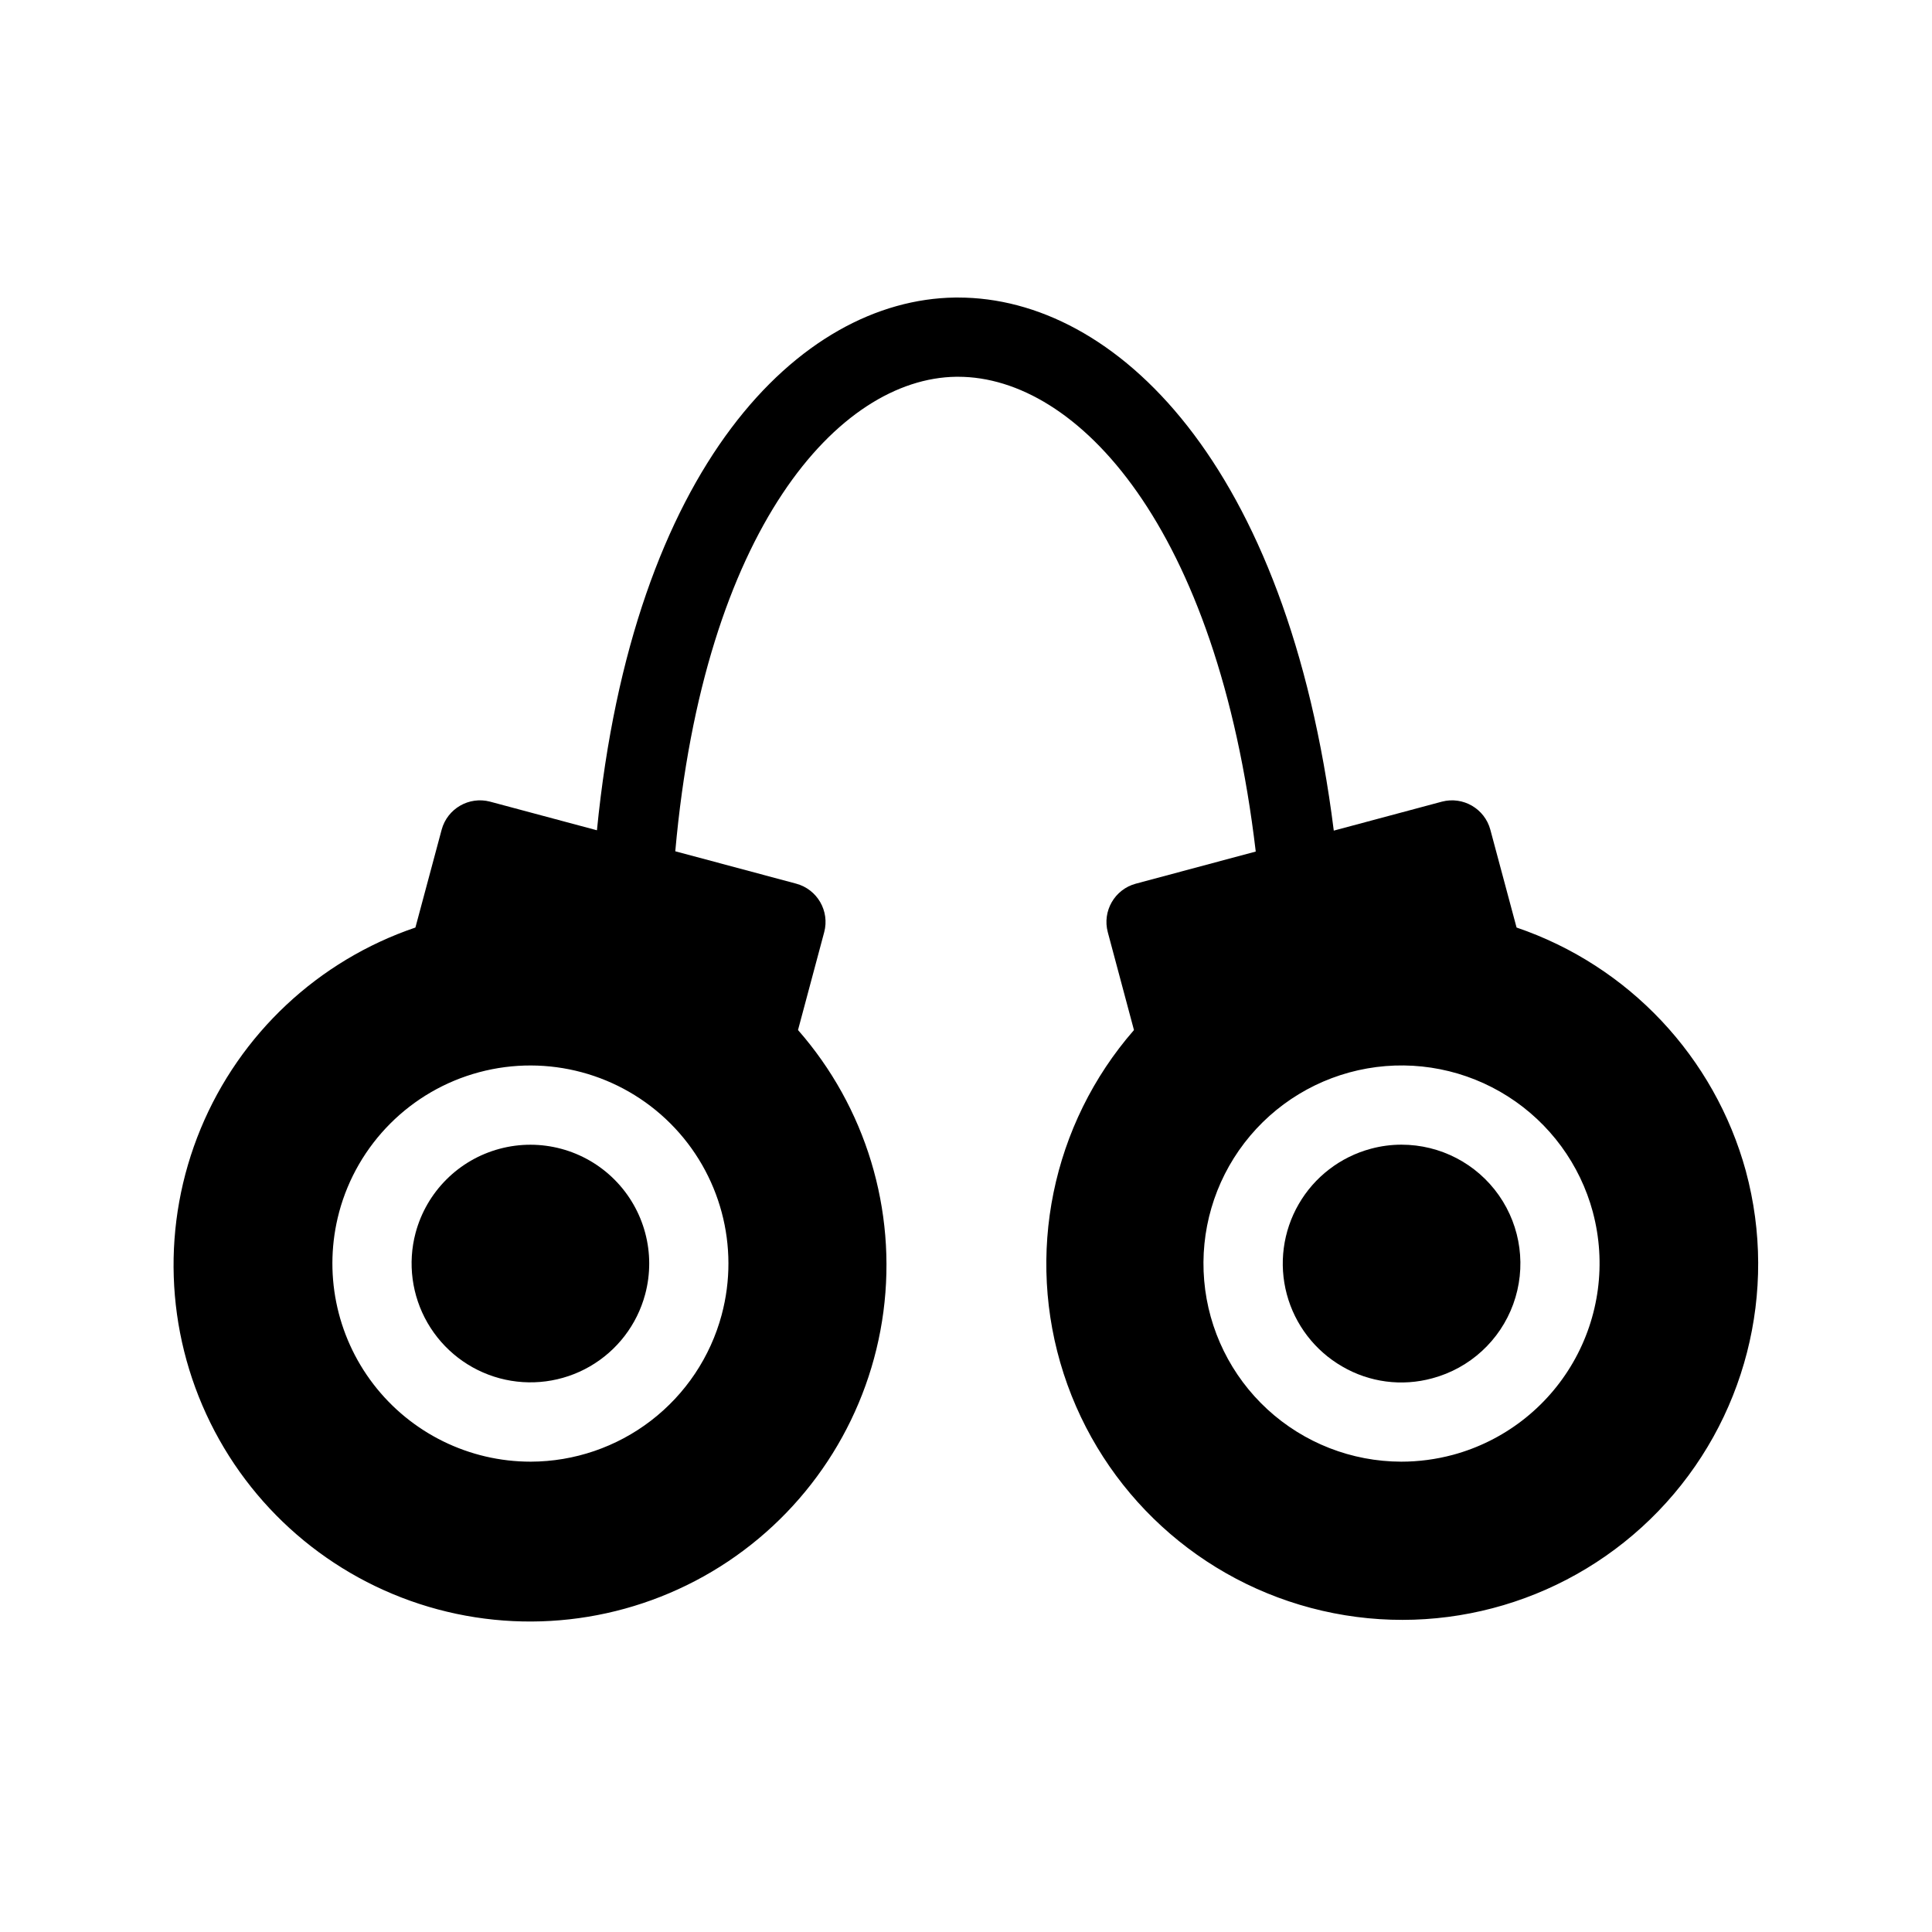
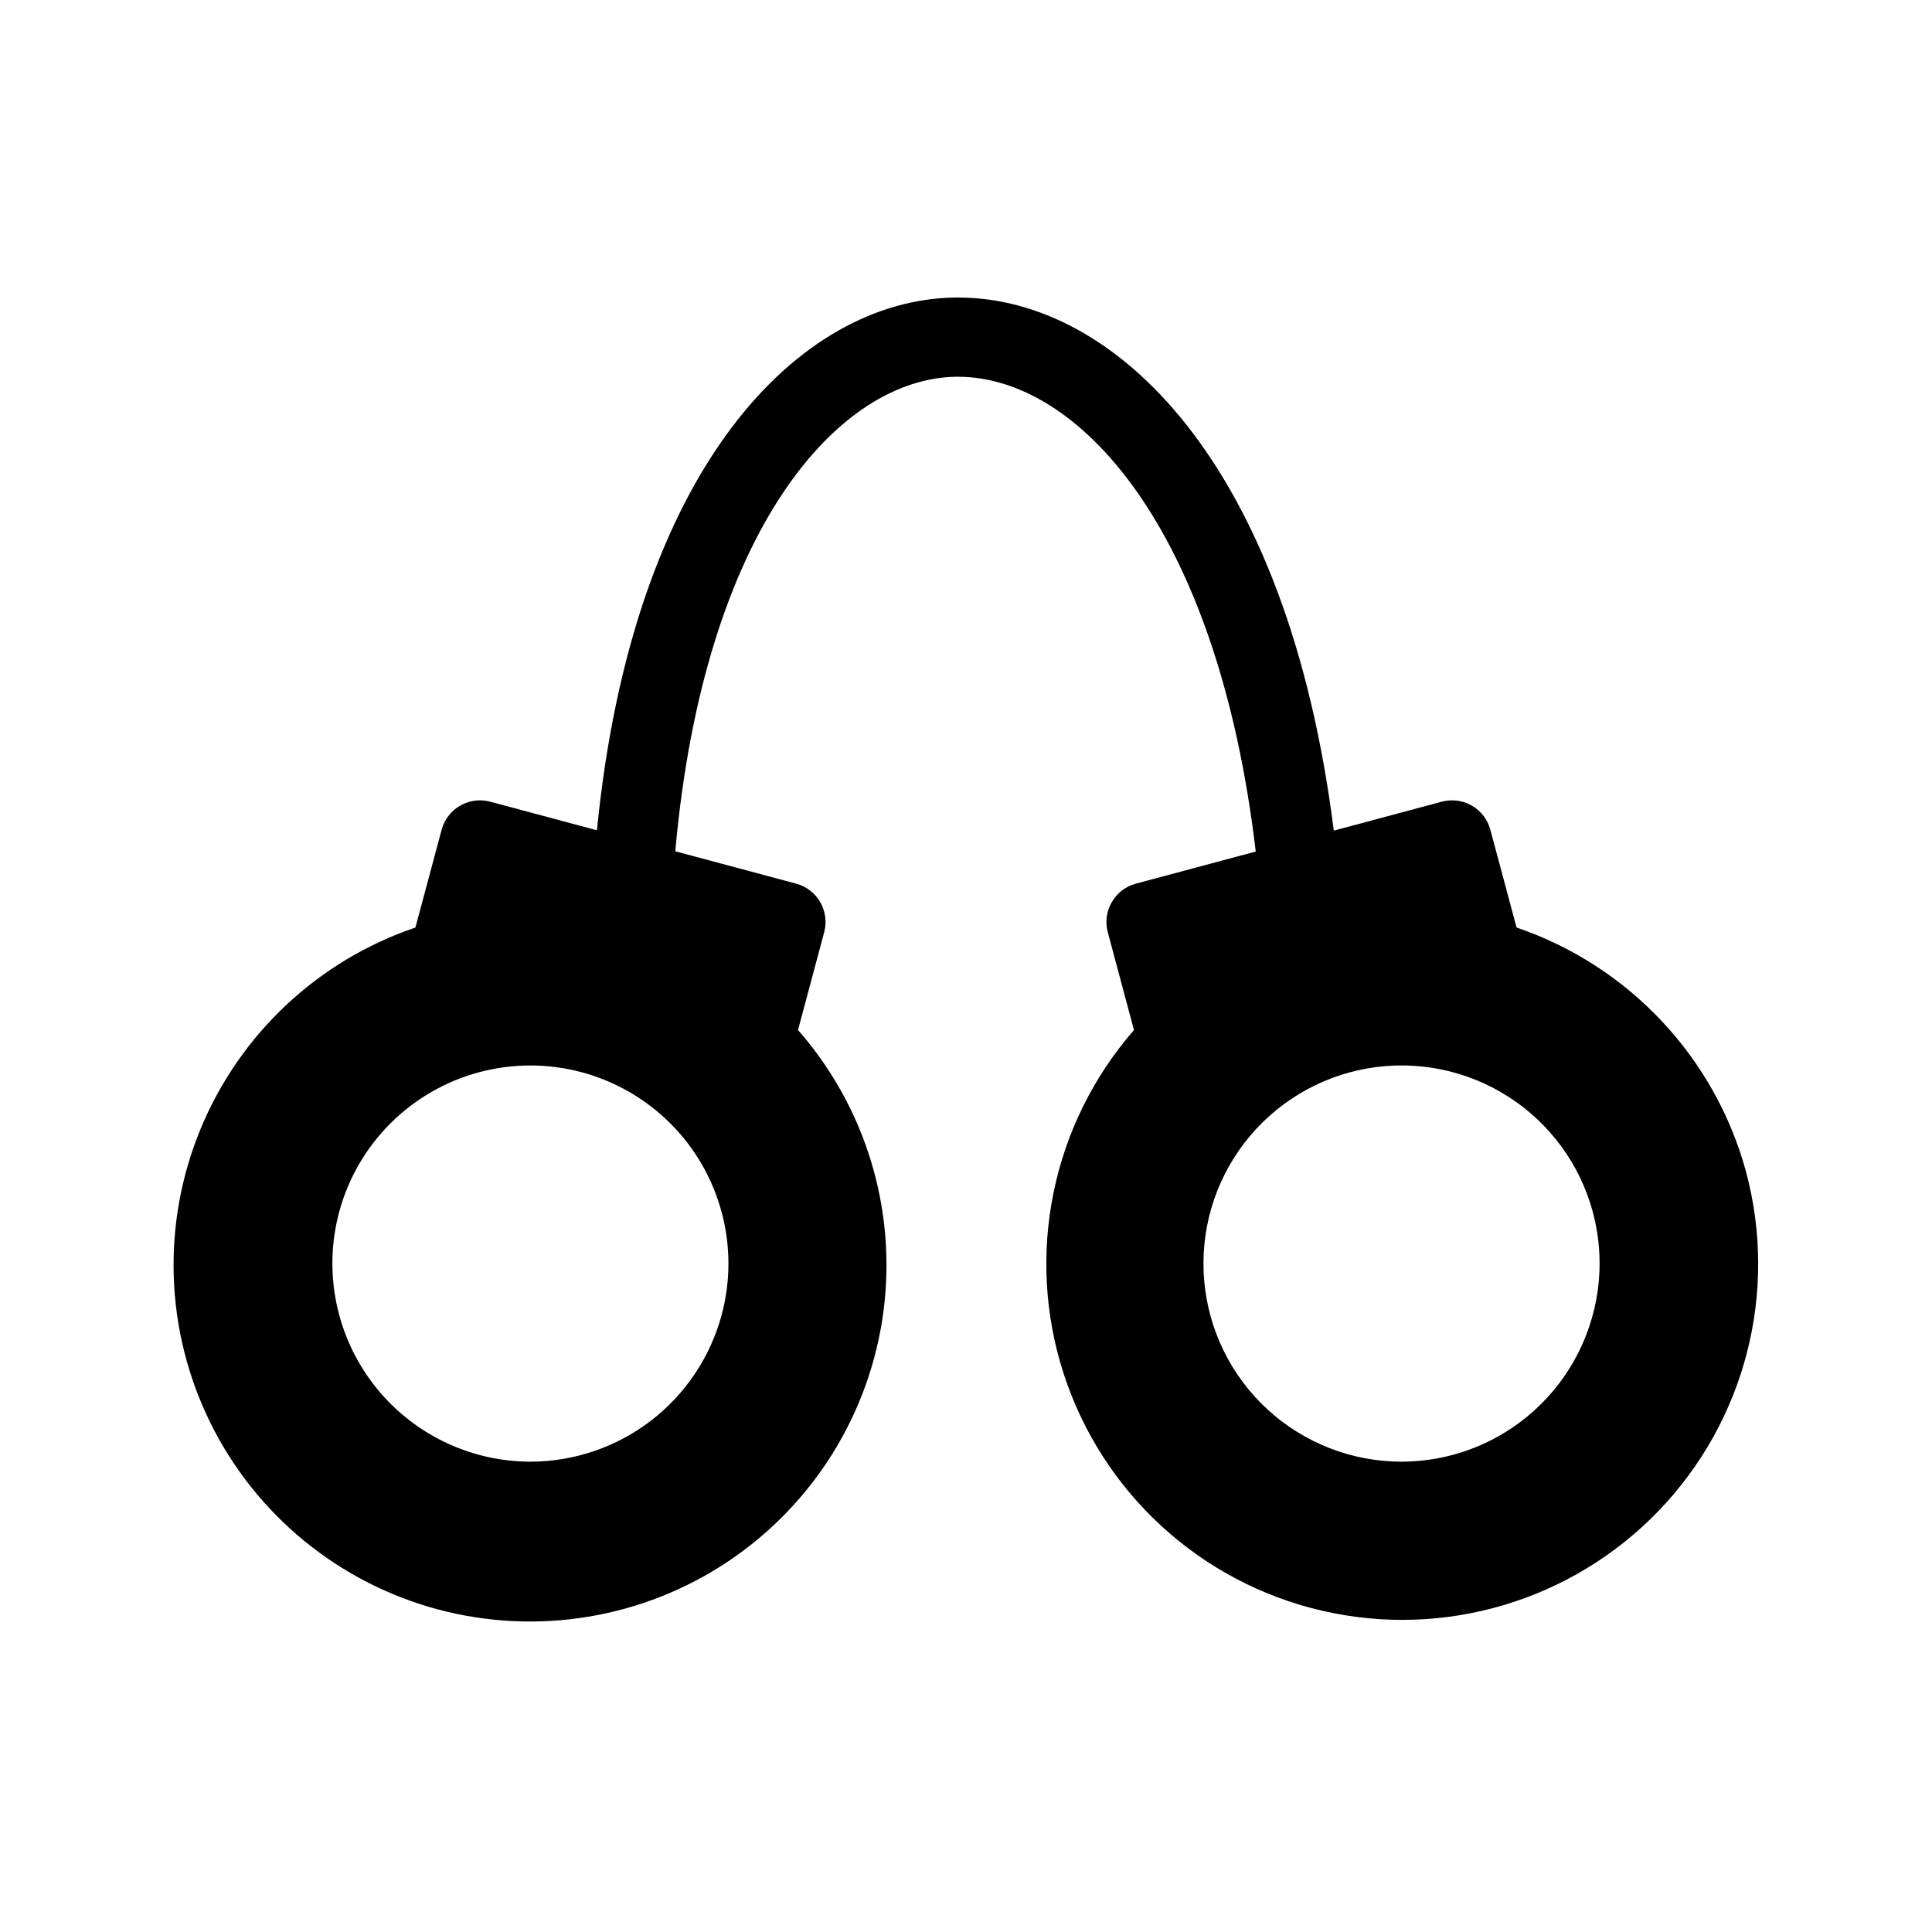
<svg xmlns="http://www.w3.org/2000/svg" fill="#000000" width="800px" height="800px" version="1.1" viewBox="144 144 512 512">
  <g>
-     <path d="m254.14 470.7c-2.148 8.066-1.012 16.656 3.164 23.883 4.176 7.231 11.047 12.508 19.109 14.676 8.062 2.164 16.656 1.039 23.887-3.133 7.234-4.172 12.512-11.047 14.672-19.109 2.918-10.867-0.188-22.465-8.141-30.422s-19.547-11.066-30.418-8.156c-10.867 2.906-19.359 11.395-22.273 22.262z" />
-     <path d="m515.41 447.35c-2.75 0-5.484 0.367-8.141 1.086-8.062 2.168-14.934 7.449-19.105 14.68-4.176 7.231-5.305 15.824-3.144 23.891 2.164 8.062 7.438 14.941 14.668 19.117 7.215 4.223 15.828 5.352 23.891 3.137 9.93-2.66 17.934-9.996 21.445-19.652 3.512-9.656 2.094-20.422-3.805-28.84-5.898-8.414-15.531-13.422-25.809-13.418z" />
    <path d="m606.68 454.38c-8.297-30.27-31.062-54.457-60.773-64.574l-6.949-25.914c-1.504-5.594-7.25-8.922-12.852-7.441l-28.641 7.672c-12.273-97.508-57.926-141.27-99.547-141.27h-0.84c-41.164 0.57-85.348 44.68-94.883 141.18l-28.305-7.582c-5.602-1.48-11.348 1.848-12.852 7.441l-6.949 25.91v0.004c-25.758 8.746-46.496 28.172-56.906 53.305-10.406 25.133-9.477 53.531 2.559 77.93 12.031 24.395 33.996 42.422 60.273 49.461s54.312 2.41 76.93-12.703c22.617-15.117 37.621-39.246 41.172-66.215 3.551-26.973-4.699-54.164-22.637-74.613l6.941-25.934c1.492-5.598-1.828-11.348-7.422-12.855l-32.043-8.582c7.625-85.41 43.277-125.32 74.418-125.75h0.531c31.609 0 68.699 39.633 78.879 125.82l-31.793 8.52 0.004-0.004c-5.594 1.508-8.914 7.258-7.422 12.855l6.938 25.934h0.004c-21.781 24.977-28.852 59.551-18.633 91.074 10.219 31.523 36.23 55.371 68.523 62.82 32.289 7.453 66.121-2.59 89.117-26.449 23-23.863 31.789-58.039 23.152-90.035zm-271.43 38.07c-2.992 11.141-9.566 20.984-18.711 28.02-9.145 7.031-20.348 10.855-31.883 10.887-16.332 0.012-31.738-7.574-41.688-20.523s-13.312-29.789-9.102-45.566v-0.02c4.859-18.113 19.012-32.254 37.125-37.102 18.113-4.844 37.438 0.34 50.691 13.602 13.254 13.266 18.426 32.594 13.566 50.703zm193.77 37.102c-4.461 1.195-9.055 1.805-13.672 1.805-13.129-0.02-25.77-4.957-35.438-13.836-9.664-8.879-15.656-21.059-16.785-34.137-1.133-13.078 2.672-26.102 10.668-36.512 7.996-10.41 19.602-17.445 32.531-19.723 12.926-2.277 26.238 0.371 37.309 7.426 11.07 7.051 19.098 17.992 22.5 30.668v0.023c3.582 13.445 1.688 27.762-5.269 39.812s-18.41 20.852-31.844 24.477z" />
  </g>
</svg>